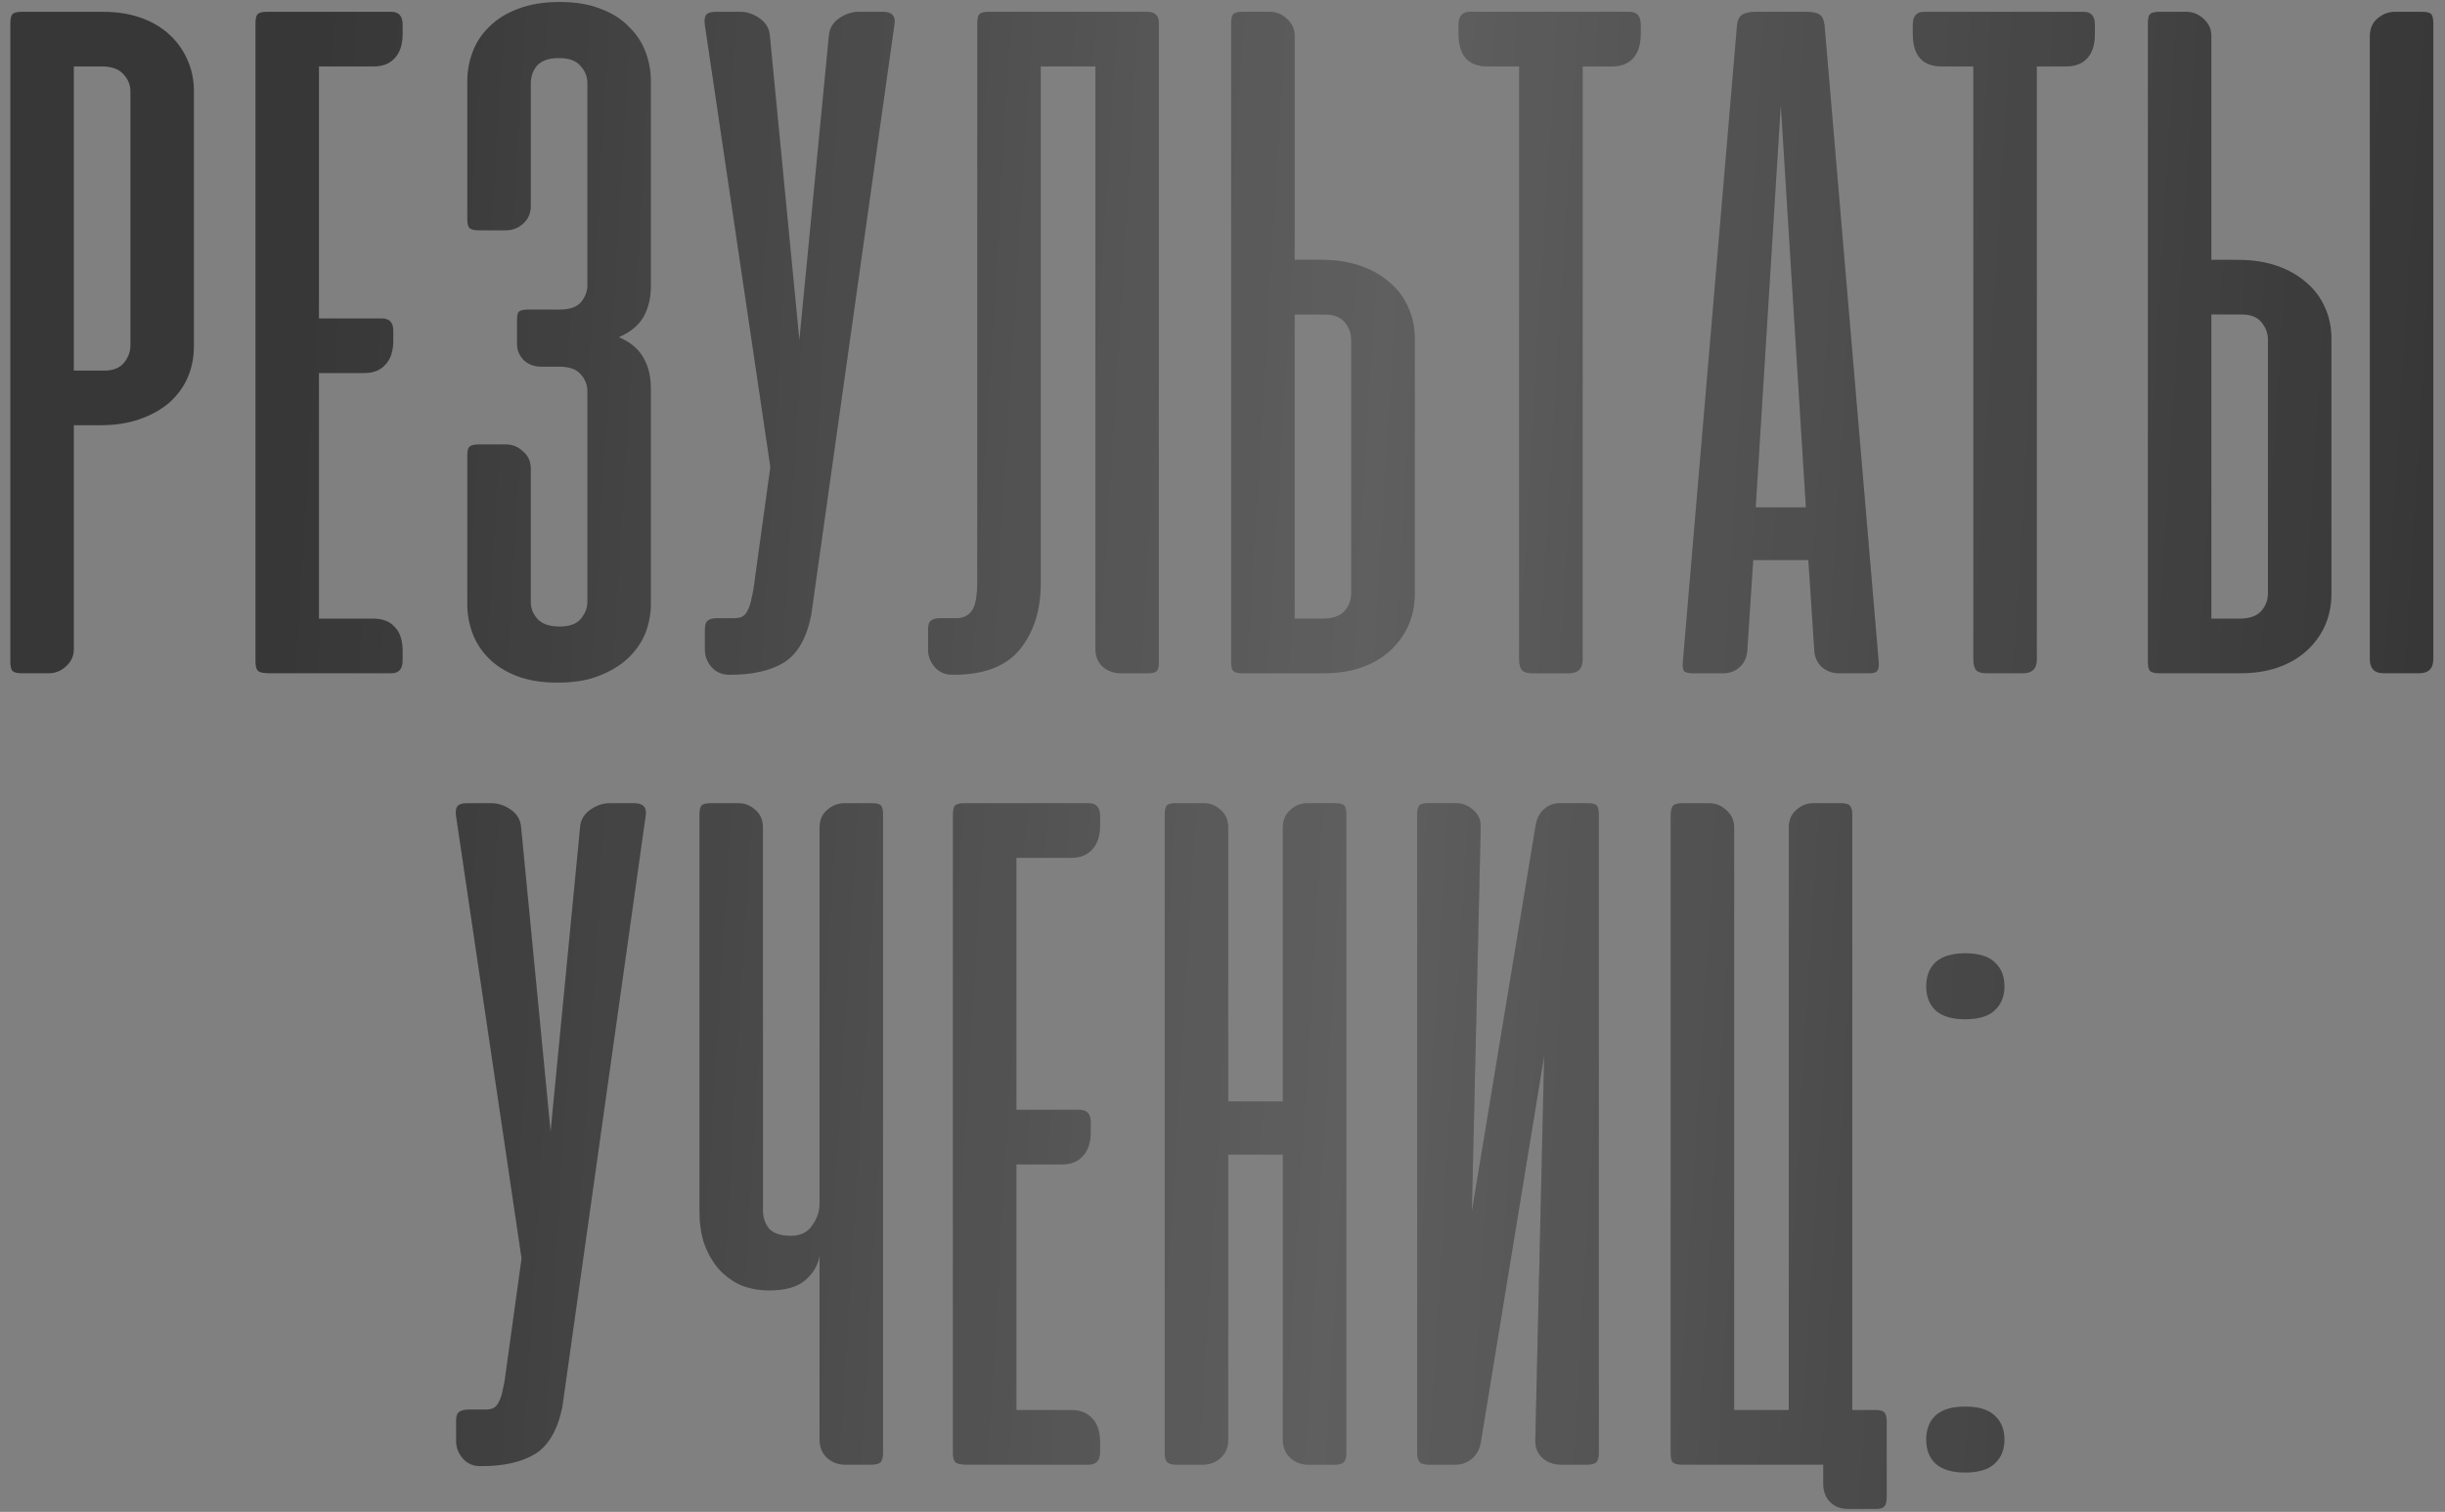
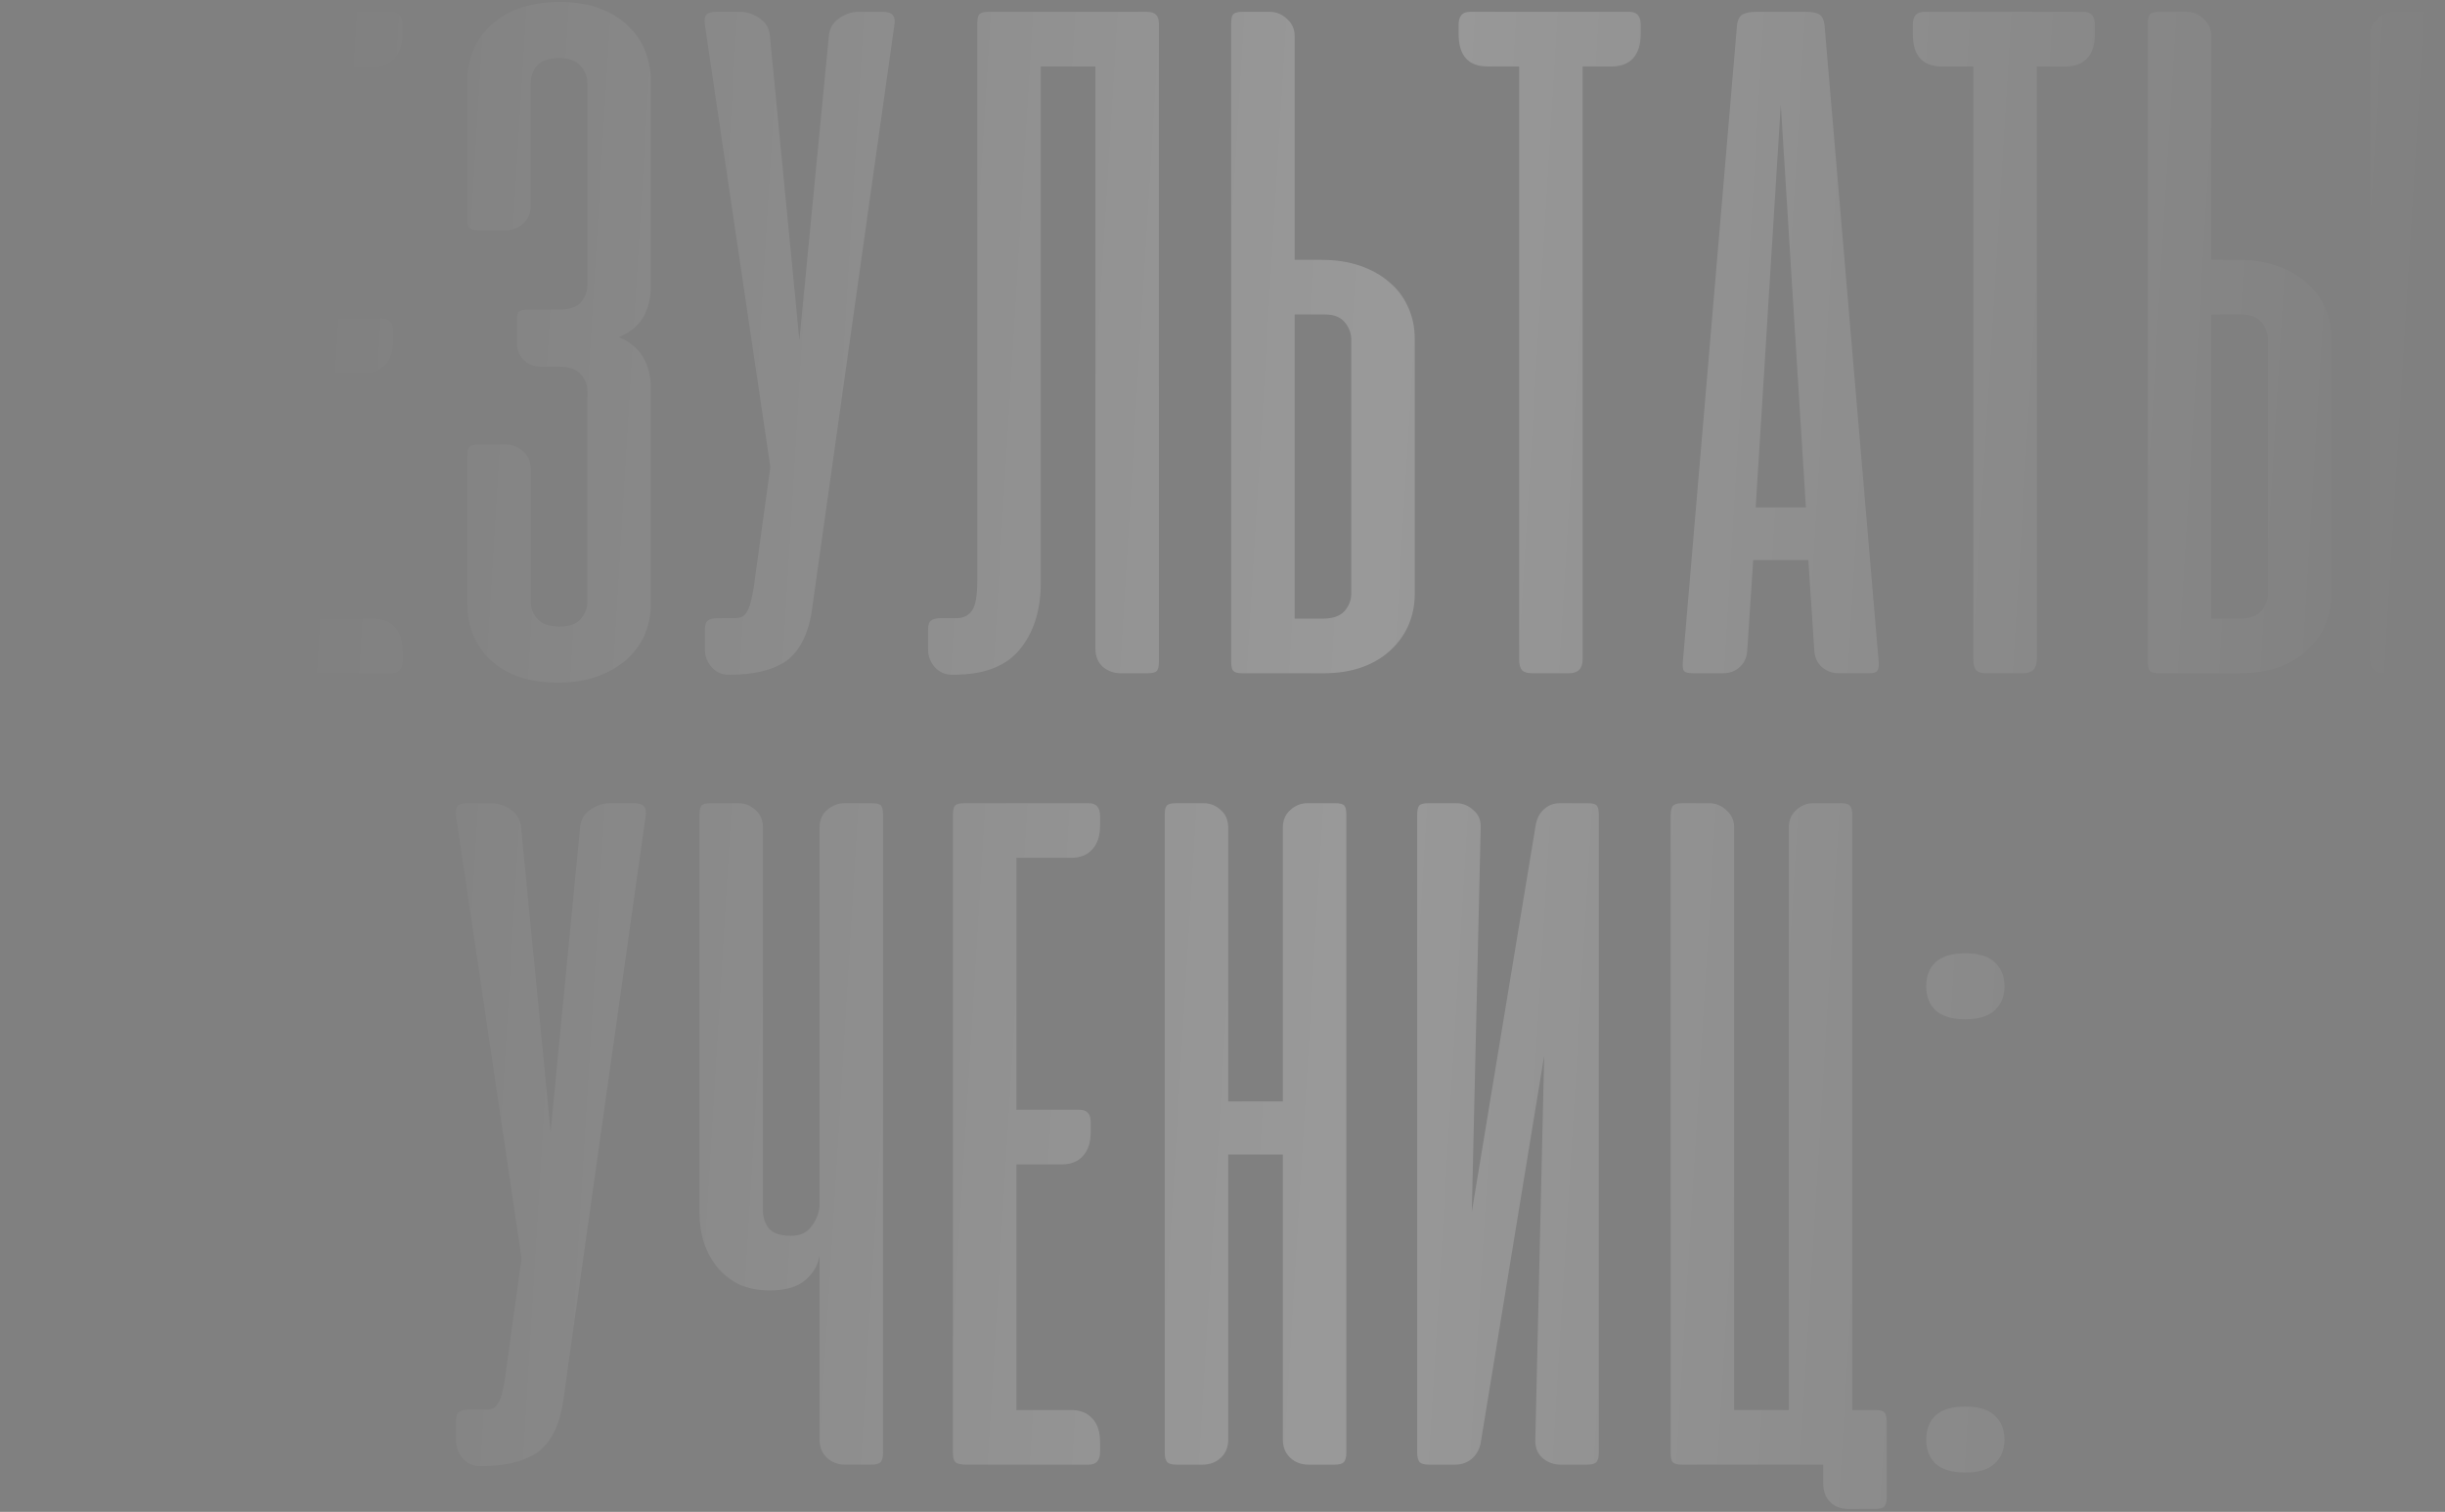
<svg xmlns="http://www.w3.org/2000/svg" width="207" height="128" viewBox="0 0 207 128" fill="none">
  <rect x="0" y="0" width="207" height="128" fill="#808080" stroke="none" />
-   <path d="M6.25 36V54.958C6.25 55.542 6.028 56.028 5.583 56.417C5.167 56.806 4.681 57 4.125 57H1.833C1.444 57 1.181 56.931 1.042 56.792C0.931 56.653 0.875 56.389 0.875 56V2C0.875 1.611 0.931 1.347 1.042 1.208C1.181 1.069 1.444 1 1.833 1H8.708C9.903 1 10.972 1.167 11.917 1.5C12.861 1.833 13.667 2.306 14.333 2.917C15 3.528 15.514 4.25 15.875 5.083C16.236 5.889 16.417 6.764 16.417 7.708V29.333C16.417 30.278 16.236 31.167 15.875 32C15.514 32.806 14.986 33.514 14.292 34.125C13.597 34.708 12.764 35.167 11.792 35.5C10.819 35.833 9.736 36 8.542 36H6.25ZM8.833 31.375C9.583 31.375 10.139 31.153 10.5 30.708C10.861 30.264 11.042 29.778 11.042 29.25V7.75C11.042 7.194 10.847 6.708 10.458 6.292C10.069 5.847 9.458 5.625 8.625 5.625H6.25V31.375H8.833ZM33.13 1C33.769 1 34.089 1.361 34.089 2.083V2.875C34.089 3.764 33.866 4.444 33.422 4.917C33.005 5.389 32.408 5.625 31.63 5.625H27.005V26.958H32.339C32.977 26.958 33.297 27.306 33.297 28V28.833C33.297 29.722 33.075 30.403 32.63 30.875C32.214 31.347 31.616 31.583 30.838 31.583H27.005V52.375H31.63C32.408 52.375 33.005 52.611 33.422 53.083C33.866 53.528 34.089 54.208 34.089 55.125V55.917C34.089 56.639 33.769 57 33.13 57H22.838C22.311 57 21.977 56.931 21.838 56.792C21.7 56.653 21.63 56.389 21.63 56V2C21.63 1.611 21.686 1.347 21.797 1.208C21.936 1.069 22.2 1 22.588 1H33.13ZM45.812 31.042C45.229 31.042 44.743 30.861 44.354 30.5C43.965 30.111 43.771 29.653 43.771 29.125V27.083C43.771 26.694 43.826 26.458 43.938 26.375C44.076 26.264 44.34 26.208 44.729 26.208H47.396C48.229 26.208 48.826 26 49.188 25.583C49.549 25.139 49.729 24.667 49.729 24.167V7.042C49.729 6.486 49.535 6 49.146 5.583C48.785 5.139 48.174 4.917 47.312 4.917C46.479 4.917 45.868 5.125 45.479 5.542C45.118 5.958 44.938 6.472 44.938 7.083V17.458C44.938 18.042 44.729 18.528 44.312 18.917C43.896 19.306 43.396 19.5 42.812 19.5H40.521C40.132 19.5 39.868 19.431 39.729 19.292C39.618 19.153 39.562 18.917 39.562 18.583V6.875C39.562 6.014 39.715 5.181 40.021 4.375C40.326 3.569 40.799 2.861 41.438 2.25C42.076 1.611 42.882 1.111 43.854 0.75C44.854 0.361 46.035 0.167 47.396 0.167C48.729 0.167 49.882 0.361 50.854 0.75C51.826 1.111 52.618 1.611 53.229 2.25C53.868 2.861 54.34 3.569 54.646 4.375C54.951 5.181 55.104 6.014 55.104 6.875V24.25C55.104 25.222 54.896 26.083 54.479 26.833C54.062 27.556 53.368 28.125 52.396 28.542C53.368 28.958 54.062 29.542 54.479 30.292C54.896 31.014 55.104 31.889 55.104 32.917V51.167C55.104 51.972 54.951 52.778 54.646 53.583C54.34 54.361 53.854 55.069 53.188 55.708C52.549 56.319 51.729 56.819 50.729 57.208C49.757 57.597 48.59 57.792 47.229 57.792C45.84 57.792 44.66 57.597 43.688 57.208C42.715 56.819 41.924 56.306 41.312 55.667C40.701 55.028 40.257 54.319 39.979 53.542C39.701 52.764 39.562 51.972 39.562 51.167V38.583C39.562 38.194 39.618 37.944 39.729 37.833C39.868 37.694 40.132 37.625 40.521 37.625H42.854C43.382 37.625 43.854 37.819 44.271 38.208C44.715 38.569 44.938 39.069 44.938 39.708V50.958C44.938 51.514 45.132 52 45.521 52.417C45.91 52.833 46.535 53.042 47.396 53.042C48.229 53.042 48.826 52.819 49.188 52.375C49.549 51.931 49.729 51.458 49.729 50.958V33.125C49.729 32.569 49.535 32.083 49.146 31.667C48.785 31.25 48.174 31.042 47.312 31.042H45.812ZM68.677 52.083C68.288 54.028 67.524 55.361 66.385 56.083C65.246 56.778 63.733 57.125 61.844 57.125H61.719C61.135 57.125 60.649 56.917 60.26 56.5C59.871 56.056 59.677 55.556 59.677 55V53.292C59.677 52.903 59.76 52.653 59.927 52.542C60.094 52.403 60.371 52.333 60.76 52.333H62.177C62.455 52.333 62.677 52.292 62.844 52.208C63.038 52.097 63.191 51.917 63.302 51.667C63.441 51.417 63.552 51.069 63.635 50.625C63.746 50.181 63.844 49.597 63.927 48.875L65.219 39.542L59.677 2.125C59.621 1.764 59.649 1.486 59.76 1.292C59.899 1.097 60.177 1 60.594 1H62.677C63.233 1 63.774 1.181 64.302 1.542C64.83 1.903 65.121 2.389 65.177 3L67.677 28.792L70.177 3C70.233 2.389 70.524 1.903 71.052 1.542C71.58 1.181 72.121 1 72.677 1H74.76C75.538 1 75.858 1.375 75.719 2.125L68.677 52.083ZM82.74 2C82.74 1.611 82.795 1.347 82.906 1.208C83.045 1.069 83.309 1 83.698 1H97.073C97.462 1 97.726 1.083 97.865 1.25C98.031 1.389 98.115 1.639 98.115 2V56.042C98.115 56.403 98.059 56.653 97.948 56.792C97.837 56.931 97.573 57 97.156 57H94.865C94.309 57 93.809 56.819 93.365 56.458C92.948 56.069 92.74 55.556 92.74 54.917V5.625H88.115V49.333C88.115 51.667 87.517 53.556 86.323 55C85.156 56.417 83.295 57.125 80.74 57.125H80.615C80.031 57.125 79.545 56.917 79.156 56.5C78.767 56.056 78.573 55.556 78.573 55V53.292C78.573 52.903 78.656 52.653 78.823 52.542C78.99 52.403 79.267 52.333 79.656 52.333H81.073C81.601 52.306 82.004 52.097 82.281 51.708C82.587 51.292 82.74 50.444 82.74 49.167V2ZM109.609 22H111.901C113.095 22 114.179 22.167 115.151 22.5C116.123 22.833 116.957 23.306 117.651 23.917C118.345 24.5 118.873 25.208 119.234 26.042C119.595 26.847 119.776 27.722 119.776 28.667V50.292C119.776 51.236 119.595 52.125 119.234 52.958C118.873 53.764 118.359 54.472 117.693 55.083C117.026 55.694 116.22 56.167 115.276 56.5C114.332 56.833 113.262 57 112.068 57H105.193C104.804 57 104.54 56.931 104.401 56.792C104.29 56.653 104.234 56.389 104.234 56V2C104.234 1.611 104.29 1.347 104.401 1.208C104.54 1.069 104.804 1 105.193 1H107.484C108.04 1 108.526 1.194 108.943 1.583C109.387 1.972 109.609 2.458 109.609 3.042V22ZM112.193 26.625H109.609V52.375H111.984C112.818 52.375 113.429 52.167 113.818 51.75C114.207 51.306 114.401 50.806 114.401 50.25V28.75C114.401 28.222 114.22 27.736 113.859 27.292C113.498 26.847 112.943 26.625 112.193 26.625ZM137.948 1C138.587 1 138.906 1.361 138.906 2.083V2.875C138.906 3.792 138.684 4.486 138.24 4.958C137.823 5.403 137.226 5.625 136.448 5.625H133.99V55.833C133.99 56.611 133.601 57 132.823 57H129.74C129.323 57 129.031 56.917 128.865 56.75C128.698 56.556 128.615 56.25 128.615 55.833V5.625H125.948C124.309 5.625 123.49 4.708 123.49 2.875V2.083C123.49 1.361 123.809 1 124.448 1H137.948ZM159.057 56.042C159.085 56.403 159.043 56.653 158.932 56.792C158.849 56.931 158.613 57 158.224 57H155.682C155.127 57 154.641 56.819 154.224 56.458C153.835 56.097 153.627 55.611 153.599 55L153.099 47.417H148.432L147.932 55C147.905 55.611 147.696 56.097 147.307 56.458C146.918 56.819 146.446 57 145.891 57H143.349C142.932 57 142.668 56.931 142.557 56.792C142.474 56.653 142.446 56.403 142.474 56.042L147.057 2.167C147.113 1.667 147.28 1.347 147.557 1.208C147.835 1.069 148.21 1 148.682 1H152.891C153.391 1 153.766 1.069 154.016 1.208C154.266 1.347 154.418 1.667 154.474 2.167L159.057 56.042ZM148.641 42.958H152.891L150.766 8.875L148.641 42.958ZM176.401 1C177.04 1 177.359 1.361 177.359 2.083V2.875C177.359 3.792 177.137 4.486 176.693 4.958C176.276 5.403 175.679 5.625 174.901 5.625H172.443V55.833C172.443 56.611 172.054 57 171.276 57H168.193C167.776 57 167.484 56.917 167.318 56.75C167.151 56.556 167.068 56.25 167.068 55.833V5.625H164.401C162.762 5.625 161.943 4.708 161.943 2.875V2.083C161.943 1.361 162.262 1 162.901 1H176.401ZM187.219 22H189.51C190.705 22 191.788 22.167 192.76 22.5C193.733 22.833 194.566 23.306 195.26 23.917C195.955 24.5 196.483 25.208 196.844 26.042C197.205 26.847 197.385 27.722 197.385 28.667V50.292C197.385 51.236 197.205 52.125 196.844 52.958C196.483 53.764 195.969 54.472 195.302 55.083C194.635 55.694 193.83 56.167 192.885 56.5C191.941 56.833 190.872 57 189.677 57H182.802C182.413 57 182.149 56.931 182.01 56.792C181.899 56.653 181.844 56.389 181.844 56V2C181.844 1.611 181.899 1.347 182.01 1.208C182.149 1.069 182.413 1 182.802 1H185.094C185.649 1 186.135 1.194 186.552 1.583C186.997 1.972 187.219 2.458 187.219 3.042V22ZM189.802 26.625H187.219V52.375H189.594C190.427 52.375 191.038 52.167 191.427 51.75C191.816 51.306 192.01 50.806 192.01 50.25V28.75C192.01 28.222 191.83 27.736 191.469 27.292C191.108 26.847 190.552 26.625 189.802 26.625ZM206.01 55.792V1.958C206.01 1.597 205.955 1.347 205.844 1.208C205.733 1.069 205.469 1 205.052 1H202.76C202.205 1 201.705 1.194 201.26 1.583C200.844 1.944 200.635 2.444 200.635 3.083V55.792C200.635 56.597 201.024 57 201.802 57H204.802C205.608 57 206.01 56.597 206.01 55.792ZM47.615 119.083C47.226 121.028 46.462 122.361 45.323 123.083C44.184 123.778 42.67 124.125 40.781 124.125H40.656C40.073 124.125 39.587 123.917 39.198 123.5C38.809 123.056 38.615 122.556 38.615 122V120.292C38.615 119.903 38.698 119.653 38.865 119.542C39.031 119.403 39.309 119.333 39.698 119.333H41.115C41.392 119.333 41.615 119.292 41.781 119.208C41.976 119.097 42.129 118.917 42.24 118.667C42.379 118.417 42.49 118.069 42.573 117.625C42.684 117.181 42.781 116.597 42.865 115.875L44.156 106.542L38.615 69.125C38.559 68.764 38.587 68.486 38.698 68.292C38.837 68.097 39.115 68 39.531 68H41.615C42.17 68 42.712 68.181 43.24 68.542C43.767 68.903 44.059 69.389 44.115 70L46.615 95.792L49.115 70C49.17 69.389 49.462 68.903 49.99 68.542C50.517 68.181 51.059 68 51.615 68H53.698C54.476 68 54.795 68.375 54.656 69.125L47.615 119.083ZM69.385 70.083C69.385 69.444 69.594 68.944 70.01 68.583C70.455 68.194 70.955 68 71.51 68H73.802C74.219 68 74.483 68.069 74.594 68.208C74.705 68.347 74.76 68.597 74.76 68.958V123C74.76 123.361 74.691 123.625 74.552 123.792C74.413 123.931 74.149 124 73.76 124H71.552C70.941 124 70.427 123.806 70.01 123.417C69.594 123.028 69.385 122.514 69.385 121.875V106.333C69.246 107.139 68.83 107.833 68.135 108.417C67.469 108.972 66.469 109.25 65.135 109.25C64.191 109.25 63.344 109.083 62.594 108.75C61.871 108.389 61.26 107.917 60.76 107.333C60.26 106.722 59.871 106.014 59.594 105.208C59.344 104.403 59.219 103.528 59.219 102.583V68.958C59.219 68.597 59.274 68.347 59.385 68.208C59.496 68.069 59.76 68 60.177 68H62.51C63.066 68 63.552 68.194 63.969 68.583C64.385 68.944 64.594 69.444 64.594 70.083V102.5C64.594 103.056 64.76 103.556 65.094 104C65.455 104.417 66.08 104.625 66.969 104.625C67.774 104.625 68.371 104.333 68.76 103.75C69.177 103.167 69.385 102.569 69.385 101.958V70.083ZM92.177 68C92.816 68 93.135 68.361 93.135 69.083V69.875C93.135 70.764 92.913 71.444 92.469 71.917C92.052 72.389 91.455 72.625 90.677 72.625H86.052V93.958H91.385C92.024 93.958 92.344 94.306 92.344 95V95.833C92.344 96.722 92.121 97.403 91.677 97.875C91.26 98.347 90.663 98.583 89.885 98.583H86.052V119.375H90.677C91.455 119.375 92.052 119.611 92.469 120.083C92.913 120.528 93.135 121.208 93.135 122.125V122.917C93.135 123.639 92.816 124 92.177 124H81.885C81.358 124 81.024 123.931 80.885 123.792C80.746 123.653 80.677 123.389 80.677 123V69C80.677 68.611 80.733 68.347 80.844 68.208C80.983 68.069 81.246 68 81.635 68H92.177ZM113.984 123C113.984 123.361 113.915 123.625 113.776 123.792C113.637 123.931 113.373 124 112.984 124H110.776C110.165 124 109.651 123.806 109.234 123.417C108.818 123.028 108.609 122.514 108.609 121.875V97.75H103.984V121.875C103.984 122.514 103.776 123.028 103.359 123.417C102.943 123.806 102.429 124 101.818 124H99.609C99.221 124 98.957 123.931 98.818 123.792C98.679 123.625 98.609 123.361 98.609 123V68.958C98.609 68.597 98.665 68.347 98.776 68.208C98.887 68.069 99.151 68 99.568 68H101.901C102.457 68 102.943 68.194 103.359 68.583C103.776 68.944 103.984 69.444 103.984 70.083V93.25H108.609V70.083C108.609 69.444 108.818 68.944 109.234 68.583C109.651 68.194 110.137 68 110.693 68H113.026C113.443 68 113.707 68.069 113.818 68.208C113.929 68.347 113.984 68.597 113.984 68.958V123ZM119.984 123V68.958C119.984 68.597 120.04 68.347 120.151 68.208C120.262 68.069 120.526 68 120.943 68H123.276C123.832 68 124.318 68.194 124.734 68.583C125.179 68.944 125.387 69.444 125.359 70.083L124.609 102.583L130.026 69.792C130.137 69.236 130.373 68.806 130.734 68.5C131.095 68.167 131.54 68 132.068 68H134.401C134.818 68 135.082 68.069 135.193 68.208C135.304 68.347 135.359 68.597 135.359 68.958V123C135.359 123.361 135.29 123.625 135.151 123.792C135.012 123.931 134.748 124 134.359 124H132.151C131.54 124 131.012 123.806 130.568 123.417C130.151 123.028 129.957 122.514 129.984 121.875L130.734 89.375L125.359 122.167C125.248 122.722 124.998 123.167 124.609 123.5C124.22 123.833 123.748 124 123.193 124H120.984C120.595 124 120.332 123.931 120.193 123.792C120.054 123.625 119.984 123.361 119.984 123ZM141.443 123V69.083C141.443 68.694 141.498 68.417 141.609 68.25C141.748 68.083 142.012 68 142.401 68H144.693C145.248 68 145.734 68.194 146.151 68.583C146.595 68.972 146.818 69.458 146.818 70.042V119.375H151.443V70.083C151.443 69.444 151.651 68.944 152.068 68.583C152.484 68.194 152.97 68 153.526 68H155.859C156.248 68 156.498 68.069 156.609 68.208C156.748 68.347 156.818 68.597 156.818 68.958V119.375H158.818C159.207 119.375 159.457 119.458 159.568 119.625C159.679 119.764 159.734 120.028 159.734 120.417V126.75C159.734 127.139 159.665 127.403 159.526 127.542C159.415 127.681 159.165 127.75 158.776 127.75H156.484C155.845 127.75 155.332 127.556 154.943 127.167C154.554 126.778 154.359 126.25 154.359 125.583V124H142.401C142.012 124 141.748 123.931 141.609 123.792C141.498 123.653 141.443 123.389 141.443 123ZM166.37 119.083C167.509 119.083 168.342 119.333 168.87 119.833C169.425 120.333 169.703 121.014 169.703 121.875C169.703 122.736 169.425 123.417 168.87 123.917C168.342 124.417 167.509 124.667 166.37 124.667C165.259 124.667 164.425 124.417 163.87 123.917C163.342 123.417 163.078 122.736 163.078 121.875C163.078 121.014 163.342 120.333 163.87 119.833C164.425 119.333 165.259 119.083 166.37 119.083ZM166.37 80.708C167.509 80.708 168.342 80.958 168.87 81.458C169.425 81.958 169.703 82.639 169.703 83.5C169.703 84.361 169.425 85.042 168.87 85.542C168.342 86.042 167.509 86.292 166.37 86.292C165.259 86.292 164.425 86.042 163.87 85.542C163.342 85.042 163.078 84.361 163.078 83.5C163.078 82.639 163.342 81.958 163.87 81.458C164.425 80.958 165.259 80.708 166.37 80.708Z" fill="#373737" />
  <path d="M6.25 36V54.958C6.25 55.542 6.028 56.028 5.583 56.417C5.167 56.806 4.681 57 4.125 57H1.833C1.444 57 1.181 56.931 1.042 56.792C0.931 56.653 0.875 56.389 0.875 56V2C0.875 1.611 0.931 1.347 1.042 1.208C1.181 1.069 1.444 1 1.833 1H8.708C9.903 1 10.972 1.167 11.917 1.5C12.861 1.833 13.667 2.306 14.333 2.917C15 3.528 15.514 4.25 15.875 5.083C16.236 5.889 16.417 6.764 16.417 7.708V29.333C16.417 30.278 16.236 31.167 15.875 32C15.514 32.806 14.986 33.514 14.292 34.125C13.597 34.708 12.764 35.167 11.792 35.5C10.819 35.833 9.736 36 8.542 36H6.25ZM8.833 31.375C9.583 31.375 10.139 31.153 10.5 30.708C10.861 30.264 11.042 29.778 11.042 29.25V7.75C11.042 7.194 10.847 6.708 10.458 6.292C10.069 5.847 9.458 5.625 8.625 5.625H6.25V31.375H8.833ZM33.13 1C33.769 1 34.089 1.361 34.089 2.083V2.875C34.089 3.764 33.866 4.444 33.422 4.917C33.005 5.389 32.408 5.625 31.63 5.625H27.005V26.958H32.339C32.977 26.958 33.297 27.306 33.297 28V28.833C33.297 29.722 33.075 30.403 32.63 30.875C32.214 31.347 31.616 31.583 30.838 31.583H27.005V52.375H31.63C32.408 52.375 33.005 52.611 33.422 53.083C33.866 53.528 34.089 54.208 34.089 55.125V55.917C34.089 56.639 33.769 57 33.13 57H22.838C22.311 57 21.977 56.931 21.838 56.792C21.7 56.653 21.63 56.389 21.63 56V2C21.63 1.611 21.686 1.347 21.797 1.208C21.936 1.069 22.2 1 22.588 1H33.13ZM45.812 31.042C45.229 31.042 44.743 30.861 44.354 30.5C43.965 30.111 43.771 29.653 43.771 29.125V27.083C43.771 26.694 43.826 26.458 43.938 26.375C44.076 26.264 44.34 26.208 44.729 26.208H47.396C48.229 26.208 48.826 26 49.188 25.583C49.549 25.139 49.729 24.667 49.729 24.167V7.042C49.729 6.486 49.535 6 49.146 5.583C48.785 5.139 48.174 4.917 47.312 4.917C46.479 4.917 45.868 5.125 45.479 5.542C45.118 5.958 44.938 6.472 44.938 7.083V17.458C44.938 18.042 44.729 18.528 44.312 18.917C43.896 19.306 43.396 19.5 42.812 19.5H40.521C40.132 19.5 39.868 19.431 39.729 19.292C39.618 19.153 39.562 18.917 39.562 18.583V6.875C39.562 6.014 39.715 5.181 40.021 4.375C40.326 3.569 40.799 2.861 41.438 2.25C42.076 1.611 42.882 1.111 43.854 0.75C44.854 0.361 46.035 0.167 47.396 0.167C48.729 0.167 49.882 0.361 50.854 0.75C51.826 1.111 52.618 1.611 53.229 2.25C53.868 2.861 54.34 3.569 54.646 4.375C54.951 5.181 55.104 6.014 55.104 6.875V24.25C55.104 25.222 54.896 26.083 54.479 26.833C54.062 27.556 53.368 28.125 52.396 28.542C53.368 28.958 54.062 29.542 54.479 30.292C54.896 31.014 55.104 31.889 55.104 32.917V51.167C55.104 51.972 54.951 52.778 54.646 53.583C54.34 54.361 53.854 55.069 53.188 55.708C52.549 56.319 51.729 56.819 50.729 57.208C49.757 57.597 48.59 57.792 47.229 57.792C45.84 57.792 44.66 57.597 43.688 57.208C42.715 56.819 41.924 56.306 41.312 55.667C40.701 55.028 40.257 54.319 39.979 53.542C39.701 52.764 39.562 51.972 39.562 51.167V38.583C39.562 38.194 39.618 37.944 39.729 37.833C39.868 37.694 40.132 37.625 40.521 37.625H42.854C43.382 37.625 43.854 37.819 44.271 38.208C44.715 38.569 44.938 39.069 44.938 39.708V50.958C44.938 51.514 45.132 52 45.521 52.417C45.91 52.833 46.535 53.042 47.396 53.042C48.229 53.042 48.826 52.819 49.188 52.375C49.549 51.931 49.729 51.458 49.729 50.958V33.125C49.729 32.569 49.535 32.083 49.146 31.667C48.785 31.25 48.174 31.042 47.312 31.042H45.812ZM68.677 52.083C68.288 54.028 67.524 55.361 66.385 56.083C65.246 56.778 63.733 57.125 61.844 57.125H61.719C61.135 57.125 60.649 56.917 60.26 56.5C59.871 56.056 59.677 55.556 59.677 55V53.292C59.677 52.903 59.76 52.653 59.927 52.542C60.094 52.403 60.371 52.333 60.76 52.333H62.177C62.455 52.333 62.677 52.292 62.844 52.208C63.038 52.097 63.191 51.917 63.302 51.667C63.441 51.417 63.552 51.069 63.635 50.625C63.746 50.181 63.844 49.597 63.927 48.875L65.219 39.542L59.677 2.125C59.621 1.764 59.649 1.486 59.76 1.292C59.899 1.097 60.177 1 60.594 1H62.677C63.233 1 63.774 1.181 64.302 1.542C64.83 1.903 65.121 2.389 65.177 3L67.677 28.792L70.177 3C70.233 2.389 70.524 1.903 71.052 1.542C71.58 1.181 72.121 1 72.677 1H74.76C75.538 1 75.858 1.375 75.719 2.125L68.677 52.083ZM82.74 2C82.74 1.611 82.795 1.347 82.906 1.208C83.045 1.069 83.309 1 83.698 1H97.073C97.462 1 97.726 1.083 97.865 1.25C98.031 1.389 98.115 1.639 98.115 2V56.042C98.115 56.403 98.059 56.653 97.948 56.792C97.837 56.931 97.573 57 97.156 57H94.865C94.309 57 93.809 56.819 93.365 56.458C92.948 56.069 92.74 55.556 92.74 54.917V5.625H88.115V49.333C88.115 51.667 87.517 53.556 86.323 55C85.156 56.417 83.295 57.125 80.74 57.125H80.615C80.031 57.125 79.545 56.917 79.156 56.5C78.767 56.056 78.573 55.556 78.573 55V53.292C78.573 52.903 78.656 52.653 78.823 52.542C78.99 52.403 79.267 52.333 79.656 52.333H81.073C81.601 52.306 82.004 52.097 82.281 51.708C82.587 51.292 82.74 50.444 82.74 49.167V2ZM109.609 22H111.901C113.095 22 114.179 22.167 115.151 22.5C116.123 22.833 116.957 23.306 117.651 23.917C118.345 24.5 118.873 25.208 119.234 26.042C119.595 26.847 119.776 27.722 119.776 28.667V50.292C119.776 51.236 119.595 52.125 119.234 52.958C118.873 53.764 118.359 54.472 117.693 55.083C117.026 55.694 116.22 56.167 115.276 56.5C114.332 56.833 113.262 57 112.068 57H105.193C104.804 57 104.54 56.931 104.401 56.792C104.29 56.653 104.234 56.389 104.234 56V2C104.234 1.611 104.29 1.347 104.401 1.208C104.54 1.069 104.804 1 105.193 1H107.484C108.04 1 108.526 1.194 108.943 1.583C109.387 1.972 109.609 2.458 109.609 3.042V22ZM112.193 26.625H109.609V52.375H111.984C112.818 52.375 113.429 52.167 113.818 51.75C114.207 51.306 114.401 50.806 114.401 50.25V28.75C114.401 28.222 114.22 27.736 113.859 27.292C113.498 26.847 112.943 26.625 112.193 26.625ZM137.948 1C138.587 1 138.906 1.361 138.906 2.083V2.875C138.906 3.792 138.684 4.486 138.24 4.958C137.823 5.403 137.226 5.625 136.448 5.625H133.99V55.833C133.99 56.611 133.601 57 132.823 57H129.74C129.323 57 129.031 56.917 128.865 56.75C128.698 56.556 128.615 56.25 128.615 55.833V5.625H125.948C124.309 5.625 123.49 4.708 123.49 2.875V2.083C123.49 1.361 123.809 1 124.448 1H137.948ZM159.057 56.042C159.085 56.403 159.043 56.653 158.932 56.792C158.849 56.931 158.613 57 158.224 57H155.682C155.127 57 154.641 56.819 154.224 56.458C153.835 56.097 153.627 55.611 153.599 55L153.099 47.417H148.432L147.932 55C147.905 55.611 147.696 56.097 147.307 56.458C146.918 56.819 146.446 57 145.891 57H143.349C142.932 57 142.668 56.931 142.557 56.792C142.474 56.653 142.446 56.403 142.474 56.042L147.057 2.167C147.113 1.667 147.28 1.347 147.557 1.208C147.835 1.069 148.21 1 148.682 1H152.891C153.391 1 153.766 1.069 154.016 1.208C154.266 1.347 154.418 1.667 154.474 2.167L159.057 56.042ZM148.641 42.958H152.891L150.766 8.875L148.641 42.958ZM176.401 1C177.04 1 177.359 1.361 177.359 2.083V2.875C177.359 3.792 177.137 4.486 176.693 4.958C176.276 5.403 175.679 5.625 174.901 5.625H172.443V55.833C172.443 56.611 172.054 57 171.276 57H168.193C167.776 57 167.484 56.917 167.318 56.75C167.151 56.556 167.068 56.25 167.068 55.833V5.625H164.401C162.762 5.625 161.943 4.708 161.943 2.875V2.083C161.943 1.361 162.262 1 162.901 1H176.401ZM187.219 22H189.51C190.705 22 191.788 22.167 192.76 22.5C193.733 22.833 194.566 23.306 195.26 23.917C195.955 24.5 196.483 25.208 196.844 26.042C197.205 26.847 197.385 27.722 197.385 28.667V50.292C197.385 51.236 197.205 52.125 196.844 52.958C196.483 53.764 195.969 54.472 195.302 55.083C194.635 55.694 193.83 56.167 192.885 56.5C191.941 56.833 190.872 57 189.677 57H182.802C182.413 57 182.149 56.931 182.01 56.792C181.899 56.653 181.844 56.389 181.844 56V2C181.844 1.611 181.899 1.347 182.01 1.208C182.149 1.069 182.413 1 182.802 1H185.094C185.649 1 186.135 1.194 186.552 1.583C186.997 1.972 187.219 2.458 187.219 3.042V22ZM189.802 26.625H187.219V52.375H189.594C190.427 52.375 191.038 52.167 191.427 51.75C191.816 51.306 192.01 50.806 192.01 50.25V28.75C192.01 28.222 191.83 27.736 191.469 27.292C191.108 26.847 190.552 26.625 189.802 26.625ZM206.01 55.792V1.958C206.01 1.597 205.955 1.347 205.844 1.208C205.733 1.069 205.469 1 205.052 1H202.76C202.205 1 201.705 1.194 201.26 1.583C200.844 1.944 200.635 2.444 200.635 3.083V55.792C200.635 56.597 201.024 57 201.802 57H204.802C205.608 57 206.01 56.597 206.01 55.792ZM47.615 119.083C47.226 121.028 46.462 122.361 45.323 123.083C44.184 123.778 42.67 124.125 40.781 124.125H40.656C40.073 124.125 39.587 123.917 39.198 123.5C38.809 123.056 38.615 122.556 38.615 122V120.292C38.615 119.903 38.698 119.653 38.865 119.542C39.031 119.403 39.309 119.333 39.698 119.333H41.115C41.392 119.333 41.615 119.292 41.781 119.208C41.976 119.097 42.129 118.917 42.24 118.667C42.379 118.417 42.49 118.069 42.573 117.625C42.684 117.181 42.781 116.597 42.865 115.875L44.156 106.542L38.615 69.125C38.559 68.764 38.587 68.486 38.698 68.292C38.837 68.097 39.115 68 39.531 68H41.615C42.17 68 42.712 68.181 43.24 68.542C43.767 68.903 44.059 69.389 44.115 70L46.615 95.792L49.115 70C49.17 69.389 49.462 68.903 49.99 68.542C50.517 68.181 51.059 68 51.615 68H53.698C54.476 68 54.795 68.375 54.656 69.125L47.615 119.083ZM69.385 70.083C69.385 69.444 69.594 68.944 70.01 68.583C70.455 68.194 70.955 68 71.51 68H73.802C74.219 68 74.483 68.069 74.594 68.208C74.705 68.347 74.76 68.597 74.76 68.958V123C74.76 123.361 74.691 123.625 74.552 123.792C74.413 123.931 74.149 124 73.76 124H71.552C70.941 124 70.427 123.806 70.01 123.417C69.594 123.028 69.385 122.514 69.385 121.875V106.333C69.246 107.139 68.83 107.833 68.135 108.417C67.469 108.972 66.469 109.25 65.135 109.25C64.191 109.25 63.344 109.083 62.594 108.75C61.871 108.389 61.26 107.917 60.76 107.333C60.26 106.722 59.871 106.014 59.594 105.208C59.344 104.403 59.219 103.528 59.219 102.583V68.958C59.219 68.597 59.274 68.347 59.385 68.208C59.496 68.069 59.76 68 60.177 68H62.51C63.066 68 63.552 68.194 63.969 68.583C64.385 68.944 64.594 69.444 64.594 70.083V102.5C64.594 103.056 64.76 103.556 65.094 104C65.455 104.417 66.08 104.625 66.969 104.625C67.774 104.625 68.371 104.333 68.76 103.75C69.177 103.167 69.385 102.569 69.385 101.958V70.083ZM92.177 68C92.816 68 93.135 68.361 93.135 69.083V69.875C93.135 70.764 92.913 71.444 92.469 71.917C92.052 72.389 91.455 72.625 90.677 72.625H86.052V93.958H91.385C92.024 93.958 92.344 94.306 92.344 95V95.833C92.344 96.722 92.121 97.403 91.677 97.875C91.26 98.347 90.663 98.583 89.885 98.583H86.052V119.375H90.677C91.455 119.375 92.052 119.611 92.469 120.083C92.913 120.528 93.135 121.208 93.135 122.125V122.917C93.135 123.639 92.816 124 92.177 124H81.885C81.358 124 81.024 123.931 80.885 123.792C80.746 123.653 80.677 123.389 80.677 123V69C80.677 68.611 80.733 68.347 80.844 68.208C80.983 68.069 81.246 68 81.635 68H92.177ZM113.984 123C113.984 123.361 113.915 123.625 113.776 123.792C113.637 123.931 113.373 124 112.984 124H110.776C110.165 124 109.651 123.806 109.234 123.417C108.818 123.028 108.609 122.514 108.609 121.875V97.75H103.984V121.875C103.984 122.514 103.776 123.028 103.359 123.417C102.943 123.806 102.429 124 101.818 124H99.609C99.221 124 98.957 123.931 98.818 123.792C98.679 123.625 98.609 123.361 98.609 123V68.958C98.609 68.597 98.665 68.347 98.776 68.208C98.887 68.069 99.151 68 99.568 68H101.901C102.457 68 102.943 68.194 103.359 68.583C103.776 68.944 103.984 69.444 103.984 70.083V93.25H108.609V70.083C108.609 69.444 108.818 68.944 109.234 68.583C109.651 68.194 110.137 68 110.693 68H113.026C113.443 68 113.707 68.069 113.818 68.208C113.929 68.347 113.984 68.597 113.984 68.958V123ZM119.984 123V68.958C119.984 68.597 120.04 68.347 120.151 68.208C120.262 68.069 120.526 68 120.943 68H123.276C123.832 68 124.318 68.194 124.734 68.583C125.179 68.944 125.387 69.444 125.359 70.083L124.609 102.583L130.026 69.792C130.137 69.236 130.373 68.806 130.734 68.5C131.095 68.167 131.54 68 132.068 68H134.401C134.818 68 135.082 68.069 135.193 68.208C135.304 68.347 135.359 68.597 135.359 68.958V123C135.359 123.361 135.29 123.625 135.151 123.792C135.012 123.931 134.748 124 134.359 124H132.151C131.54 124 131.012 123.806 130.568 123.417C130.151 123.028 129.957 122.514 129.984 121.875L130.734 89.375L125.359 122.167C125.248 122.722 124.998 123.167 124.609 123.5C124.22 123.833 123.748 124 123.193 124H120.984C120.595 124 120.332 123.931 120.193 123.792C120.054 123.625 119.984 123.361 119.984 123ZM141.443 123V69.083C141.443 68.694 141.498 68.417 141.609 68.25C141.748 68.083 142.012 68 142.401 68H144.693C145.248 68 145.734 68.194 146.151 68.583C146.595 68.972 146.818 69.458 146.818 70.042V119.375H151.443V70.083C151.443 69.444 151.651 68.944 152.068 68.583C152.484 68.194 152.97 68 153.526 68H155.859C156.248 68 156.498 68.069 156.609 68.208C156.748 68.347 156.818 68.597 156.818 68.958V119.375H158.818C159.207 119.375 159.457 119.458 159.568 119.625C159.679 119.764 159.734 120.028 159.734 120.417V126.75C159.734 127.139 159.665 127.403 159.526 127.542C159.415 127.681 159.165 127.75 158.776 127.75H156.484C155.845 127.75 155.332 127.556 154.943 127.167C154.554 126.778 154.359 126.25 154.359 125.583V124H142.401C142.012 124 141.748 123.931 141.609 123.792C141.498 123.653 141.443 123.389 141.443 123ZM166.37 119.083C167.509 119.083 168.342 119.333 168.87 119.833C169.425 120.333 169.703 121.014 169.703 121.875C169.703 122.736 169.425 123.417 168.87 123.917C168.342 124.417 167.509 124.667 166.37 124.667C165.259 124.667 164.425 124.417 163.87 123.917C163.342 123.417 163.078 122.736 163.078 121.875C163.078 121.014 163.342 120.333 163.87 119.833C164.425 119.333 165.259 119.083 166.37 119.083ZM166.37 80.708C167.509 80.708 168.342 80.958 168.87 81.458C169.425 81.958 169.703 82.639 169.703 83.5C169.703 84.361 169.425 85.042 168.87 85.542C168.342 86.042 167.509 86.292 166.37 86.292C165.259 86.292 164.425 86.042 163.87 85.542C163.342 85.042 163.078 84.361 163.078 83.5C163.078 82.639 163.342 81.958 163.87 81.458C164.425 80.958 165.259 80.708 166.37 80.708Z" fill="url(#paint0_linear_239_921)" />
  <defs>
    <linearGradient id="paint0_linear_239_921" x1="24.982" y1="43.413" x2="204.616" y2="54.28" gradientUnits="userSpaceOnUse">
      <stop stop-color="white" stop-opacity="0" />
      <stop offset="0.506" stop-color="white" stop-opacity="0.2" />
      <stop offset="1" stop-color="white" stop-opacity="0" />
    </linearGradient>
  </defs>
</svg>